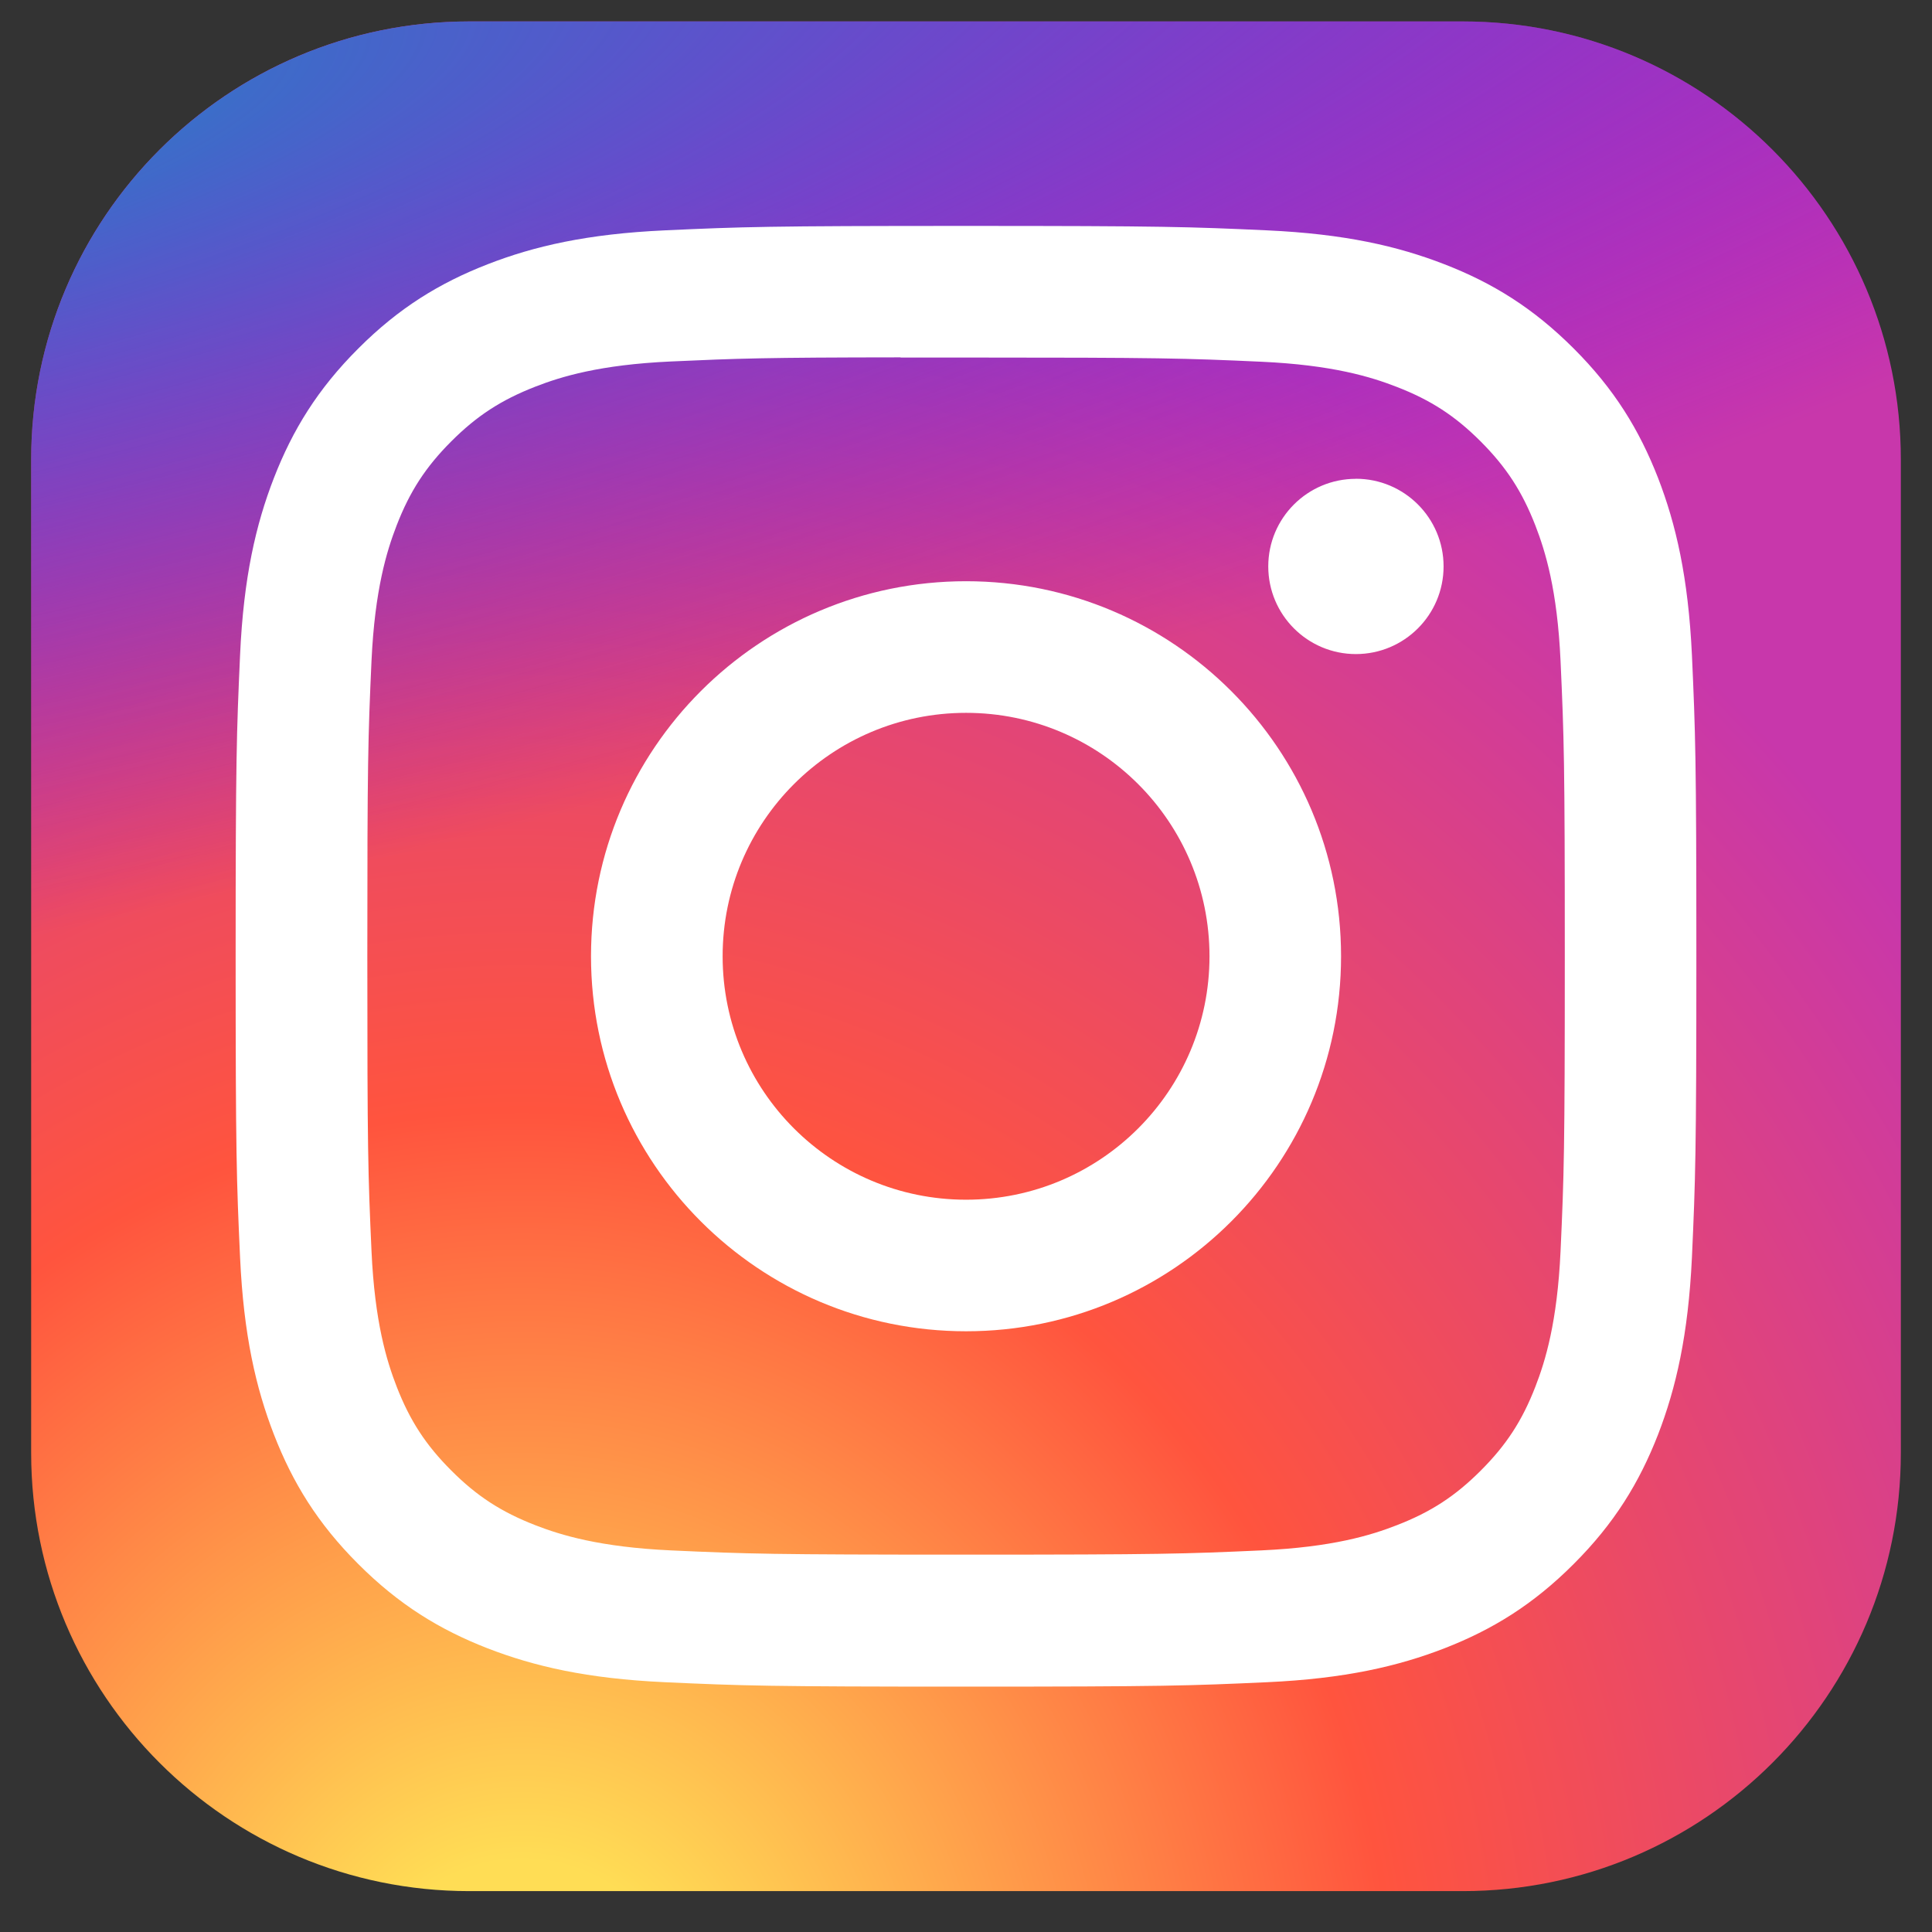
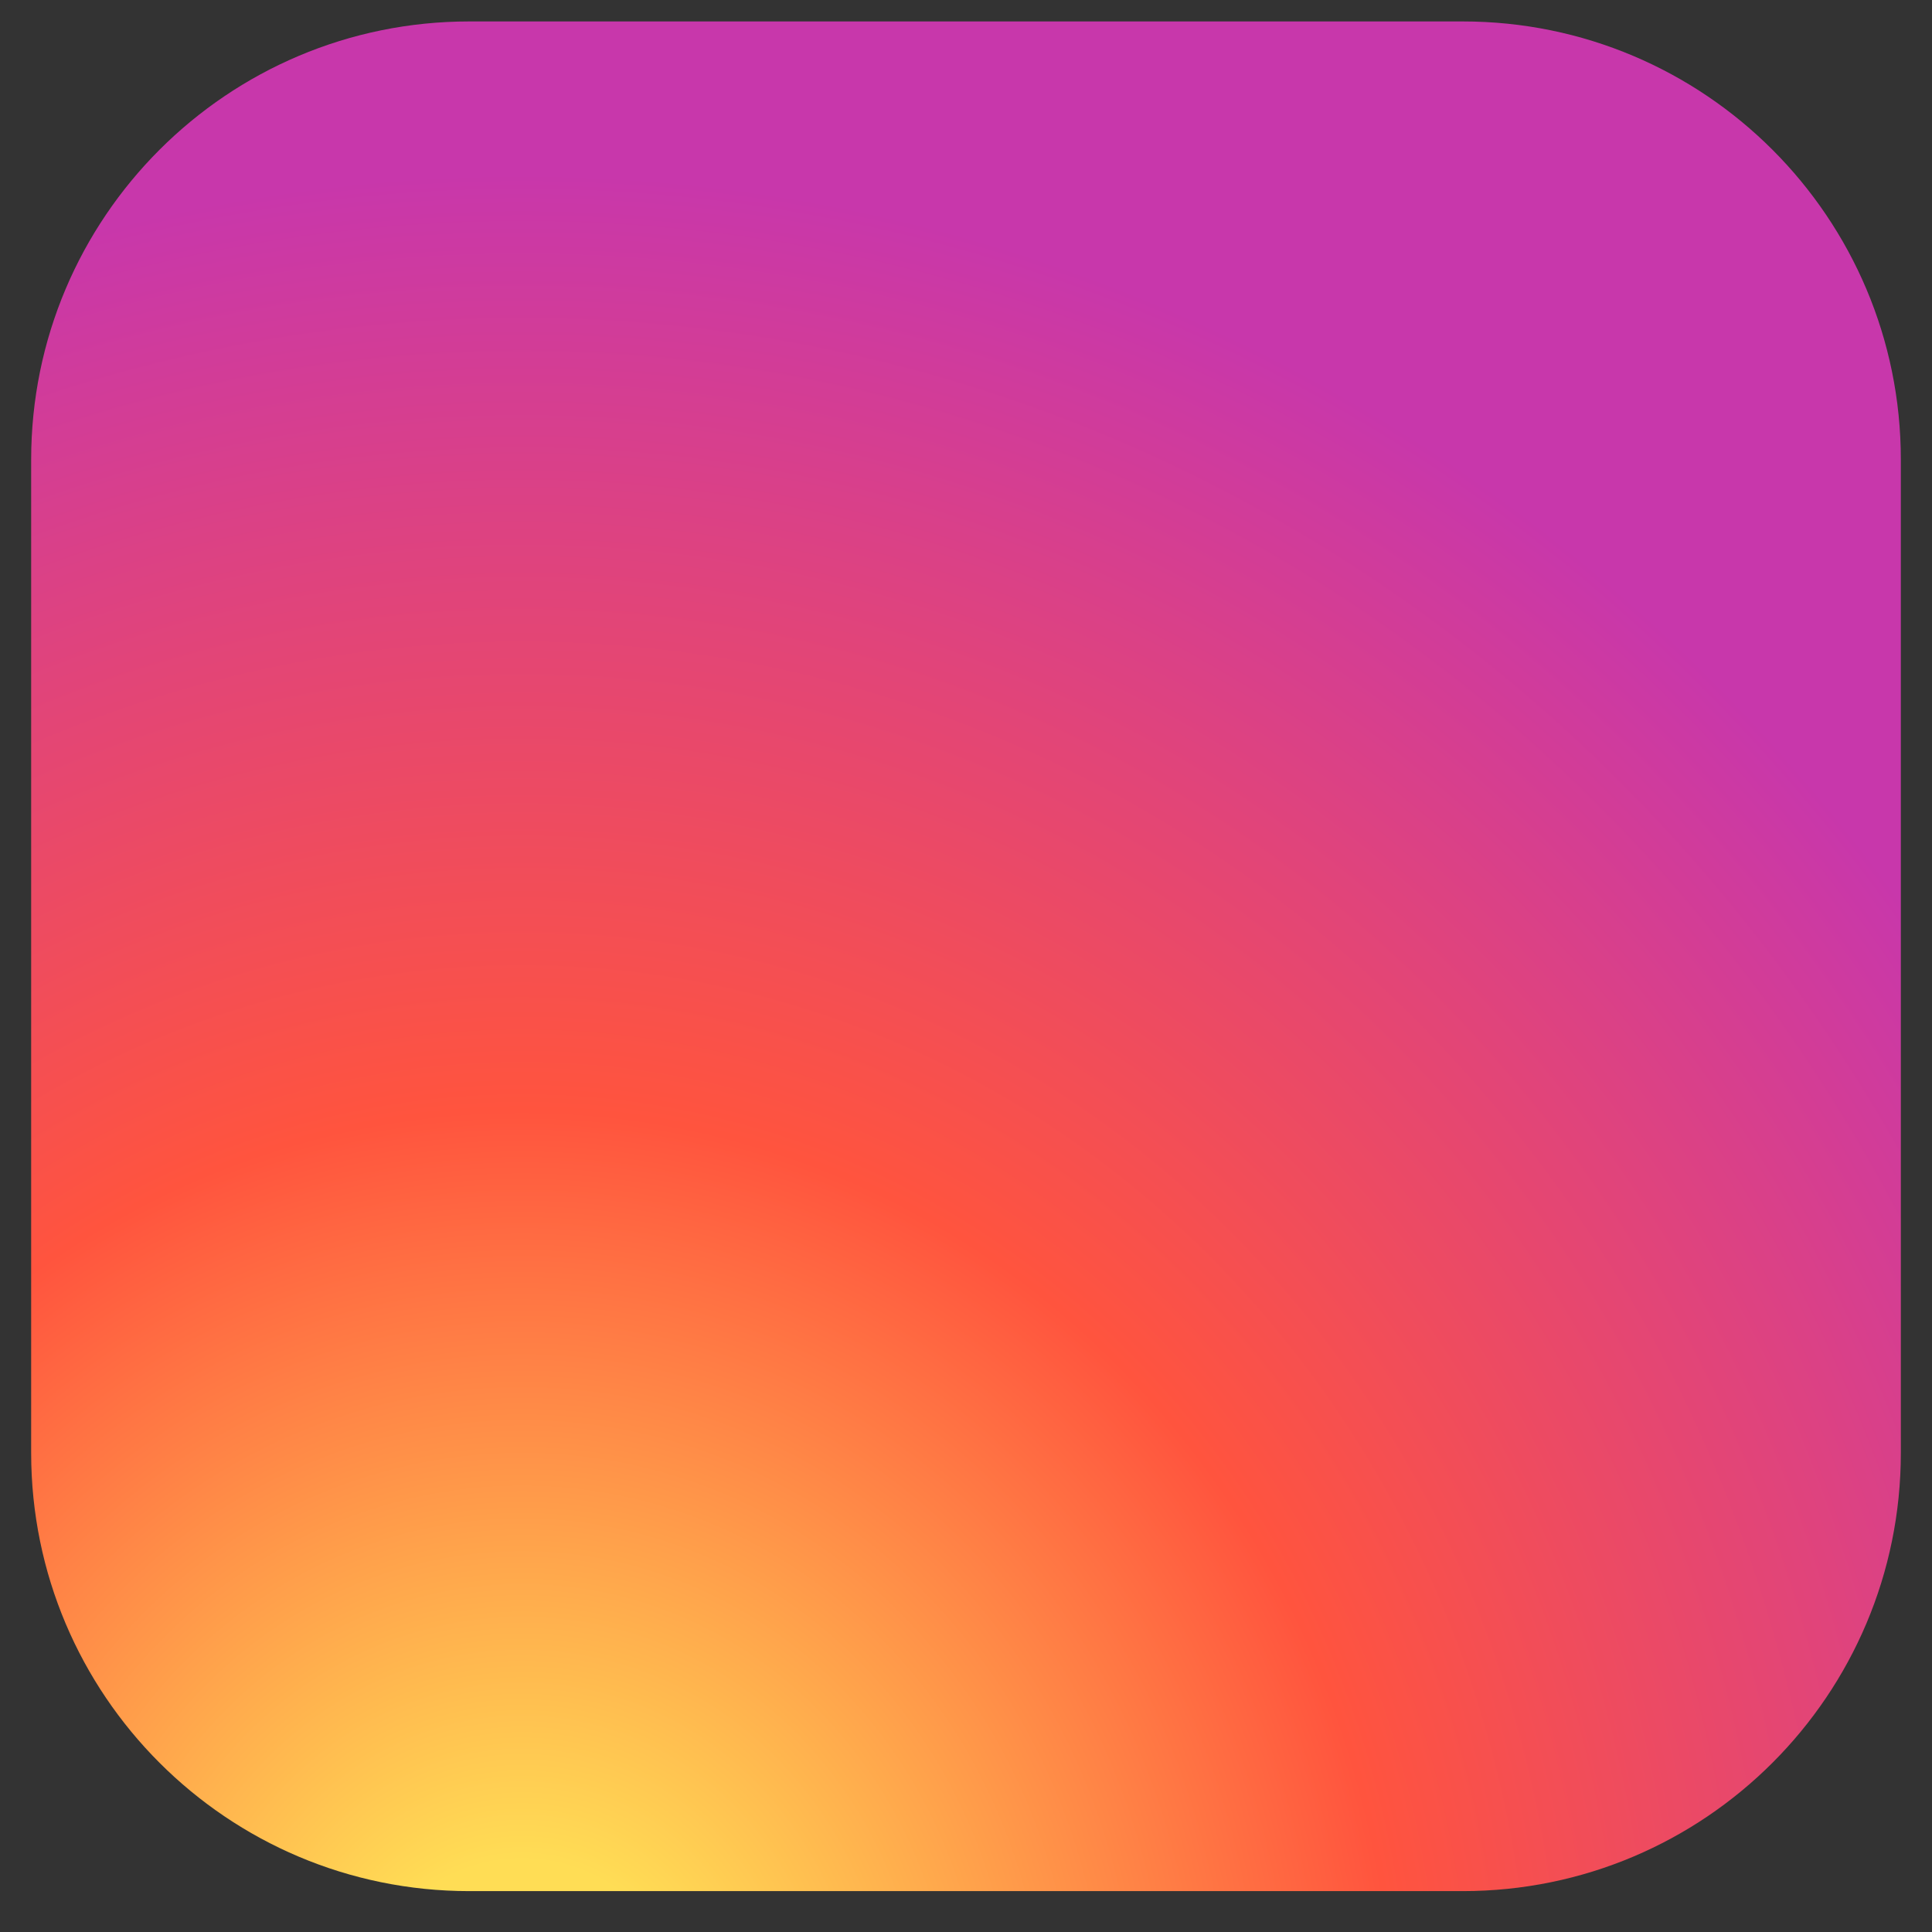
<svg xmlns="http://www.w3.org/2000/svg" width="31" height="31" viewBox="0 0 31 31" fill="none">
  <rect x="0" y="0" width="31" height="31" fill="#333333" stroke="none" />
  <path d="M23.469 0.344H7.531C3.648 0.344 0.5 3.492 0.5 7.375V23.312C0.5 27.196 3.648 30.344 7.531 30.344H23.469C27.352 30.344 30.5 27.196 30.5 23.312V7.375C30.5 3.492 27.352 0.344 23.469 0.344Z" fill="url(#paint0_radial_502_9291)" />
-   <path d="M23.469 0.344H7.531C3.648 0.344 0.5 3.492 0.5 7.375V23.312C0.5 27.196 3.648 30.344 7.531 30.344H23.469C27.352 30.344 30.5 27.196 30.5 23.312V7.375C30.5 3.492 27.352 0.344 23.469 0.344Z" fill="url(#paint1_radial_502_9291)" />
-   <path d="M15.501 3.625C12.319 3.625 11.919 3.639 10.669 3.696C9.421 3.753 8.57 3.95 7.825 4.24C7.054 4.54 6.4 4.94 5.749 5.592C5.097 6.243 4.696 6.897 4.396 7.667C4.106 8.413 3.908 9.265 3.852 10.511C3.796 11.762 3.781 12.161 3.781 15.344C3.781 18.527 3.795 18.925 3.852 20.175C3.909 21.422 4.107 22.274 4.396 23.019C4.696 23.79 5.096 24.444 5.748 25.095C6.399 25.747 7.053 26.148 7.823 26.448C8.569 26.737 9.421 26.935 10.668 26.992C11.918 27.049 12.317 27.063 15.5 27.063C18.683 27.063 19.081 27.049 20.331 26.992C21.578 26.935 22.431 26.737 23.177 26.448C23.947 26.148 24.6 25.747 25.251 25.095C25.903 24.444 26.303 23.79 26.604 23.019C26.892 22.274 27.089 21.422 27.148 20.175C27.204 18.925 27.219 18.527 27.219 15.344C27.219 12.161 27.204 11.762 27.148 10.512C27.089 9.264 26.892 8.413 26.604 7.668C26.303 6.897 25.903 6.243 25.251 5.592C24.599 4.94 23.947 4.539 23.176 4.24C22.429 3.95 21.577 3.753 20.329 3.696C19.079 3.639 18.681 3.625 15.497 3.625H15.501ZM14.45 5.737C14.762 5.736 15.11 5.737 15.501 5.737C18.63 5.737 19.001 5.748 20.236 5.804C21.379 5.856 21.999 6.047 22.412 6.208C22.959 6.42 23.349 6.674 23.759 7.084C24.169 7.495 24.423 7.885 24.636 8.432C24.796 8.845 24.988 9.465 25.04 10.607C25.096 11.843 25.108 12.214 25.108 15.341C25.108 18.469 25.096 18.84 25.04 20.075C24.987 21.218 24.796 21.838 24.636 22.25C24.424 22.797 24.169 23.187 23.759 23.597C23.349 24.007 22.959 24.261 22.412 24.473C22 24.634 21.379 24.825 20.236 24.877C19.001 24.933 18.63 24.945 15.501 24.945C12.372 24.945 12.001 24.933 10.766 24.877C9.623 24.824 9.003 24.633 8.59 24.473C8.043 24.26 7.652 24.007 7.242 23.596C6.832 23.186 6.578 22.797 6.365 22.25C6.205 21.837 6.013 21.217 5.961 20.074C5.905 18.839 5.894 18.468 5.894 15.338C5.894 12.209 5.905 11.84 5.961 10.604C6.014 9.462 6.205 8.842 6.365 8.429C6.577 7.882 6.832 7.491 7.242 7.081C7.652 6.671 8.043 6.417 8.59 6.204C9.003 6.043 9.623 5.852 10.766 5.8C11.847 5.751 12.266 5.736 14.45 5.734V5.737ZM21.756 7.683C20.98 7.683 20.35 8.312 20.35 9.088C20.35 9.865 20.98 10.495 21.756 10.495C22.533 10.495 23.163 9.865 23.163 9.088C23.163 8.312 22.533 7.682 21.756 7.682V7.683ZM15.501 9.326C12.178 9.326 9.483 12.02 9.483 15.344C9.483 18.667 12.178 21.361 15.501 21.361C18.825 21.361 21.518 18.667 21.518 15.344C21.518 12.02 18.824 9.326 15.501 9.326H15.501ZM15.501 11.438C17.658 11.438 19.407 13.186 19.407 15.344C19.407 17.501 17.658 19.25 15.501 19.25C13.344 19.25 11.595 17.501 11.595 15.344C11.595 13.186 13.344 11.438 15.501 11.438Z" fill="white" />
  <defs>
    <radialGradient id="paint0_radial_502_9291" cx="0" cy="0" r="1" gradientUnits="userSpaceOnUse" gradientTransform="translate(8.469 32.654) rotate(-90) scale(29.732 27.653)">
      <stop stop-color="#FFDD55" />
      <stop offset="0.1" stop-color="#FFDD55" />
      <stop offset="0.5" stop-color="#FF543E" />
      <stop offset="1" stop-color="#C837AB" />
    </radialGradient>
    <radialGradient id="paint1_radial_502_9291" cx="0" cy="0" r="1" gradientUnits="userSpaceOnUse" gradientTransform="translate(-4.525 2.505) rotate(78.681) scale(13.29 54.784)">
      <stop stop-color="#3771C8" />
      <stop offset="0.128" stop-color="#3771C8" />
      <stop offset="1" stop-color="#6600FF" stop-opacity="0" />
    </radialGradient>
  </defs>
</svg>